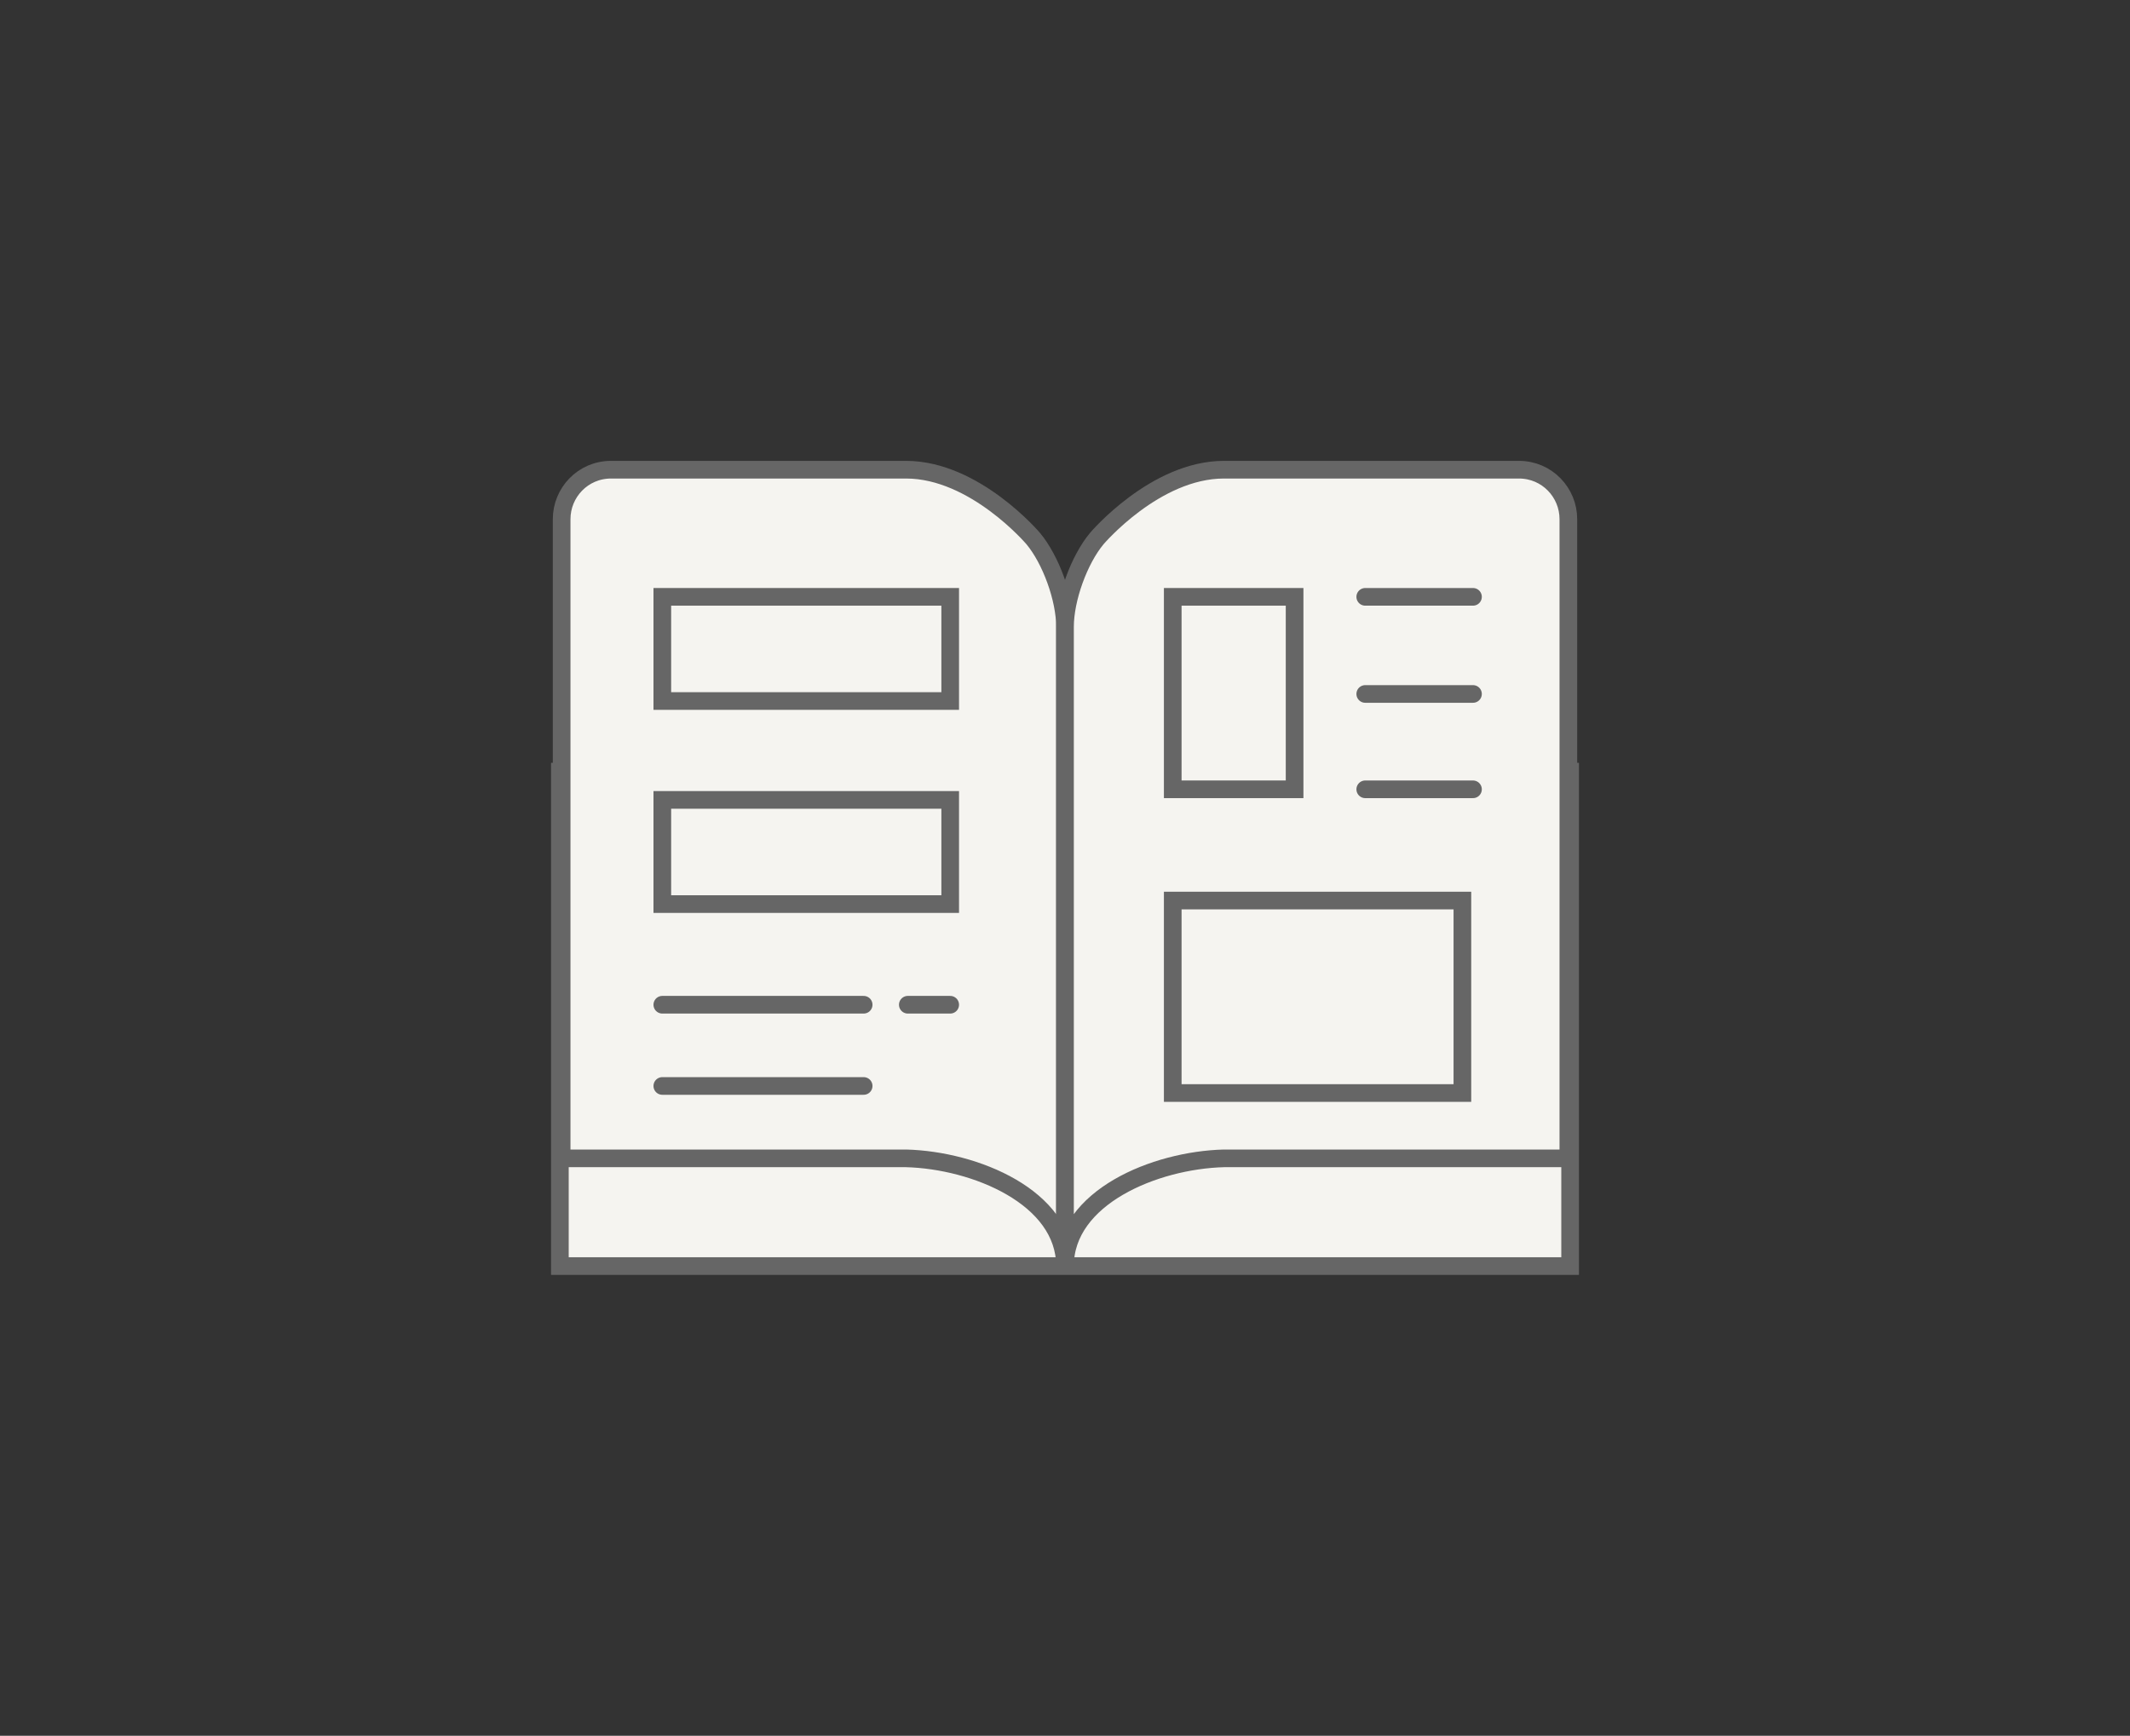
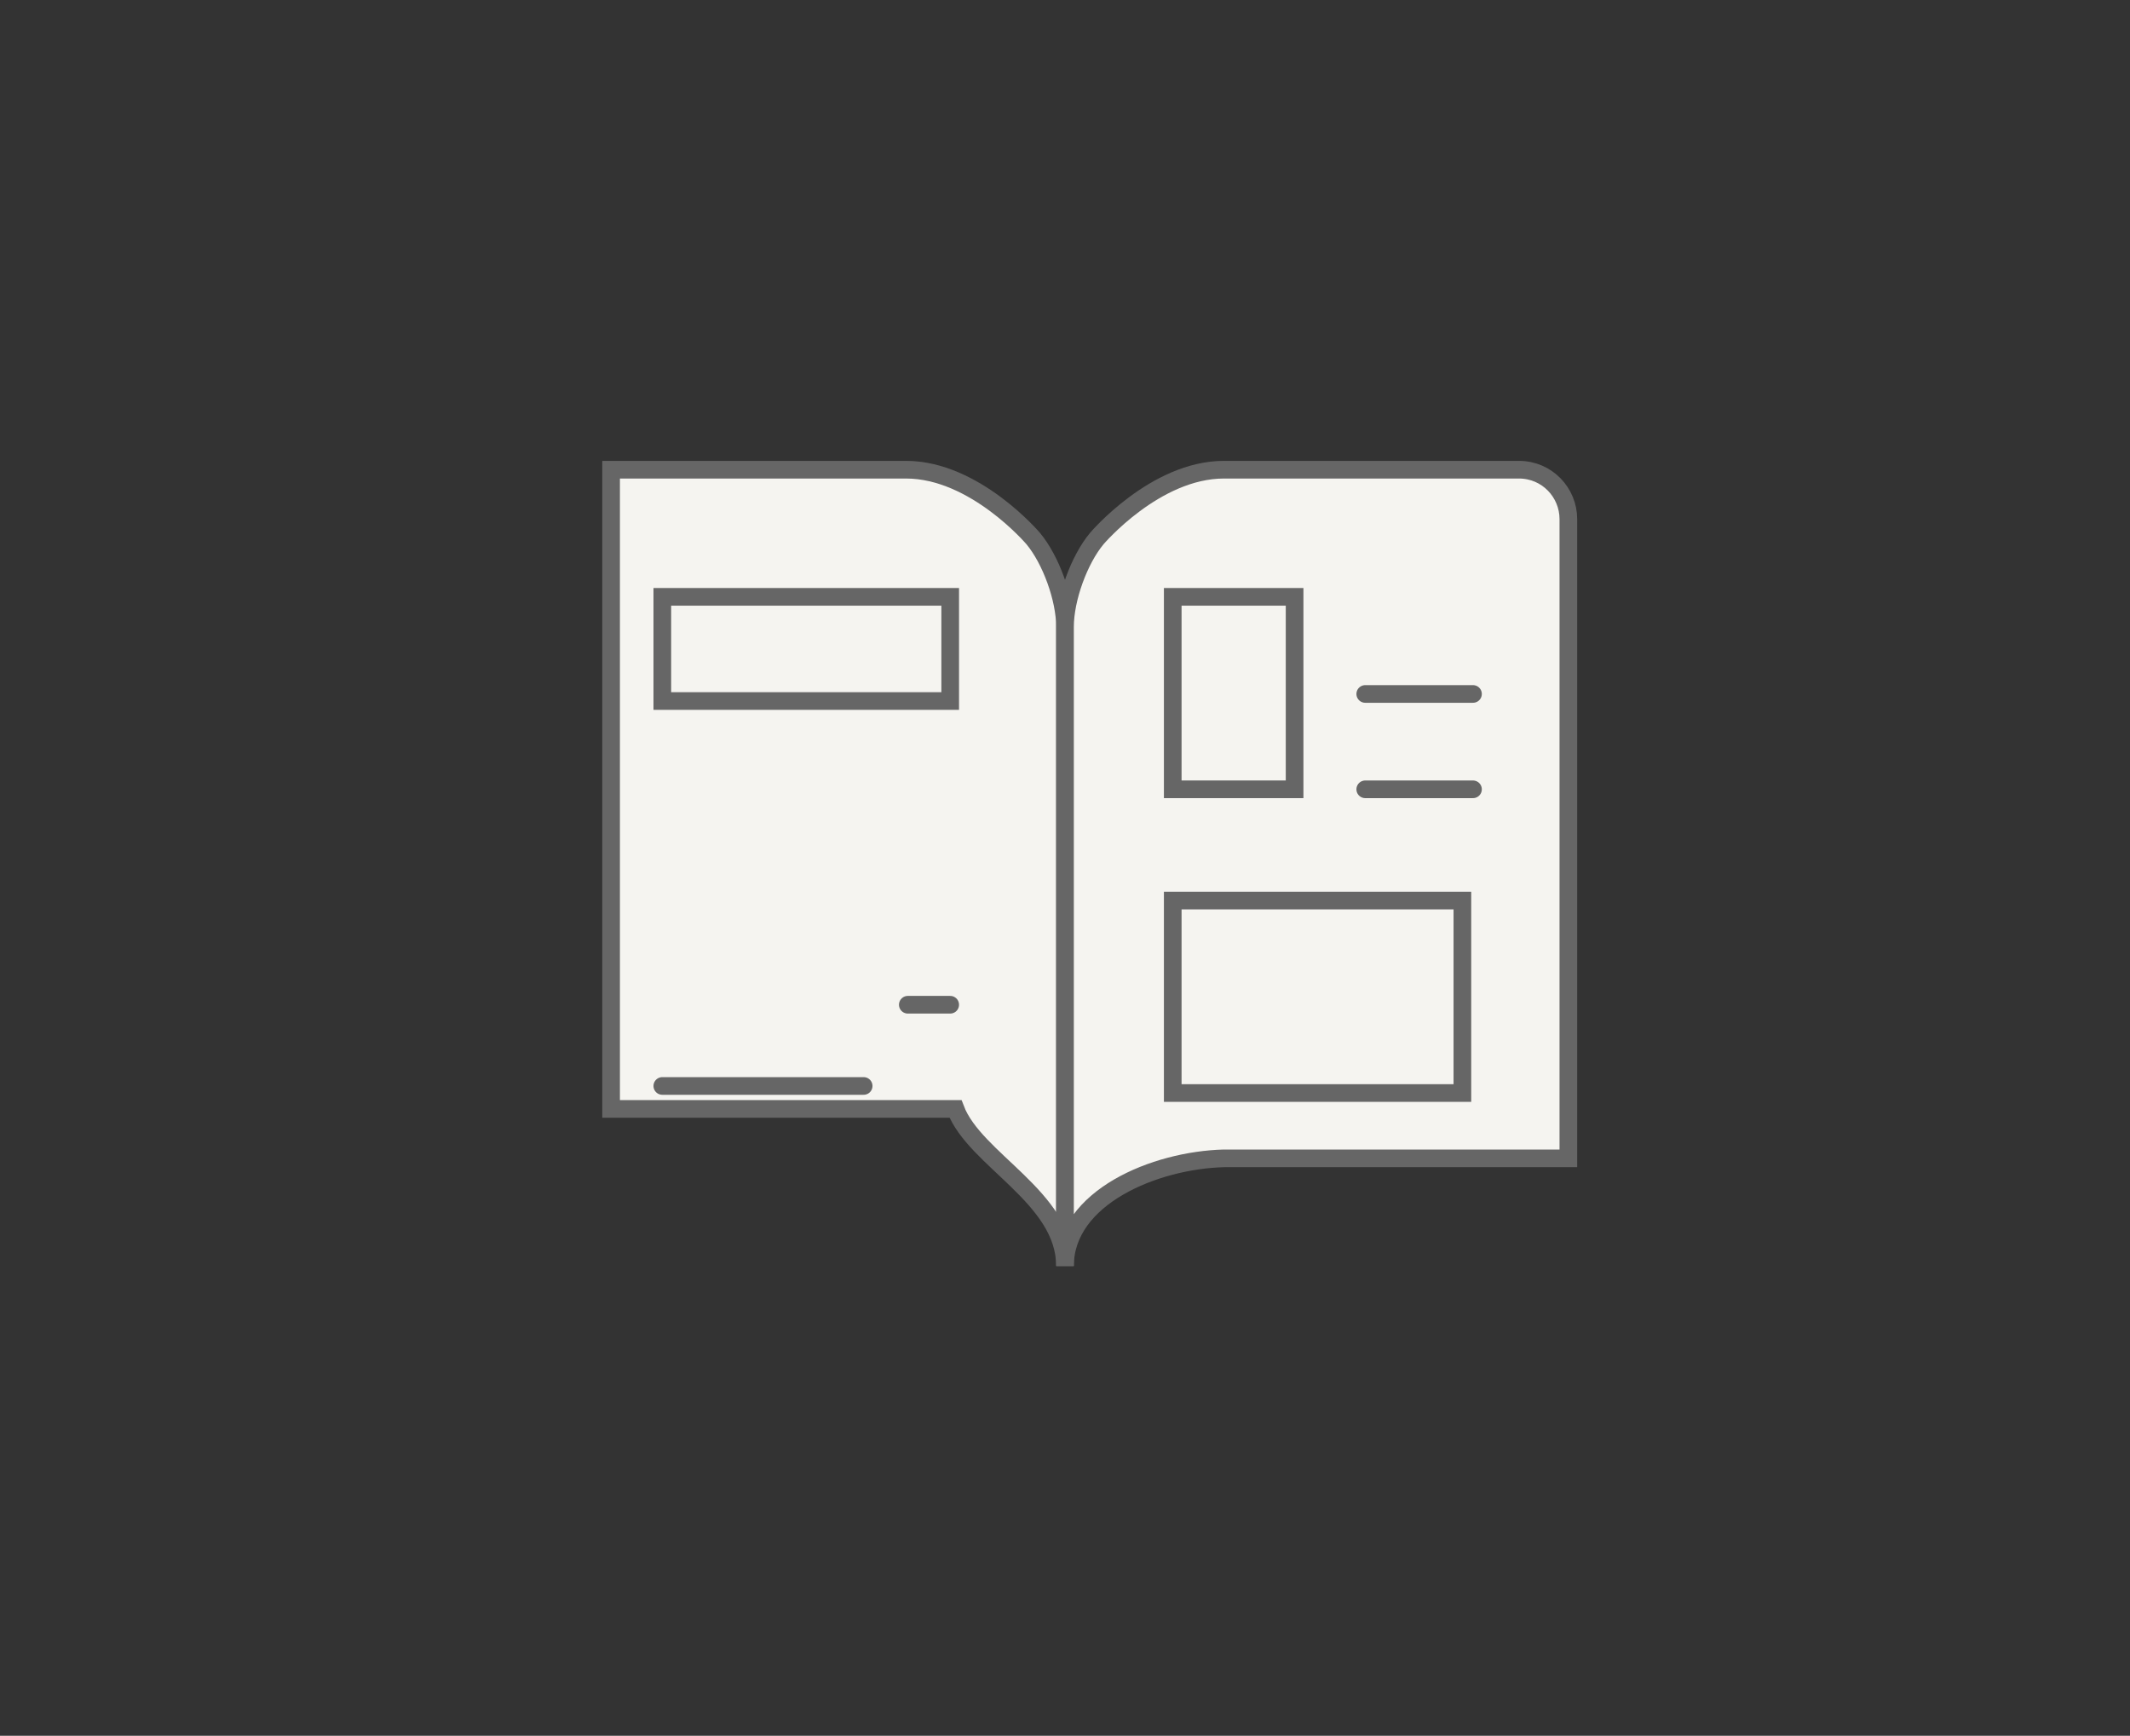
<svg xmlns="http://www.w3.org/2000/svg" version="1.1" id="icon" x="0px" y="0px" width="120.6px" height="98.3px" viewBox="0 0 120.6 98.3" style="enable-background:new 0 0 120.6 98.3;" xml:space="preserve">
  <rect x="0" y="0" width="120.6" height="98.3" fill="#333333" stroke="none" />
  <style type="text/css">
	.st0{fill:#F5F4F0;stroke:#666666;stroke-miterlimit:10;}
	.st1{fill:#F5F4F0;stroke:#666666;stroke-width:0.8;stroke-miterlimit:10;}
	.st2{fill:#F5F4F0;stroke:#666666;stroke-linecap:round;stroke-linejoin:round;stroke-miterlimit:10;}
	.st3{fill:#EFEFEF;stroke:#666666;stroke-linecap:round;stroke-linejoin:round;stroke-miterlimit:10;}
</style>
  <g>
-     <rect x="31.7" y="43.7" class="st0" width="57.2" height="28" />
    <g>
-       <path class="st0" d="M60.3,71.7V35.5c0-1.6-0.8-3.8-1.8-5c0,0-3.3-3.9-7.2-3.9c-4.7,0-16.7,0-16.7,0c-1.6,0-2.8,1.3-2.8,2.8v30.7    v5.5c0,0,14.9,0,19.5,0C55.2,65.7,60.3,67.8,60.3,71.7" />
+       <path class="st0" d="M60.3,71.7V35.5c0-1.6-0.8-3.8-1.8-5c0,0-3.3-3.9-7.2-3.9c-4.7,0-16.7,0-16.7,0v30.7    v5.5c0,0,14.9,0,19.5,0C55.2,65.7,60.3,67.8,60.3,71.7" />
      <path class="st1" d="M31.7,65.7" />
    </g>
    <g>
      <path class="st0" d="M60.3,71.7V35.5c0-1.6,0.8-3.8,1.8-5c0,0,3.3-3.9,7.2-3.9c4.7,0,16.7,0,16.7,0c1.6,0,2.8,1.3,2.8,2.8v30.7    v5.5c0,0-14.9,0-19.5,0C65.4,65.7,60.3,67.8,60.3,71.7" />
      <path class="st1" d="M88.9,65.7" />
    </g>
    <rect x="37.5" y="33.8" class="st0" width="16.3" height="5.9" />
-     <rect x="37.5" y="45.3" class="st0" width="16.3" height="5.9" />
    <g>
      <rect x="66.4" y="33.8" class="st0" width="6.9" height="10.9" />
      <rect x="66.4" y="51" class="st0" width="16.4" height="10.9" />
-       <line class="st2" x1="83.4" y1="33.8" x2="77.3" y2="33.8" />
      <line class="st2" x1="83.4" y1="39.3" x2="77.3" y2="39.3" />
      <line class="st2" x1="83.4" y1="44.7" x2="77.3" y2="44.7" />
    </g>
-     <line class="st3" x1="37.5" y1="56.9" x2="48.9" y2="56.9" />
    <line class="st3" x1="51.4" y1="56.9" x2="53.8" y2="56.9" />
    <line class="st3" x1="37.5" y1="61.5" x2="48.9" y2="61.5" />
  </g>
</svg>